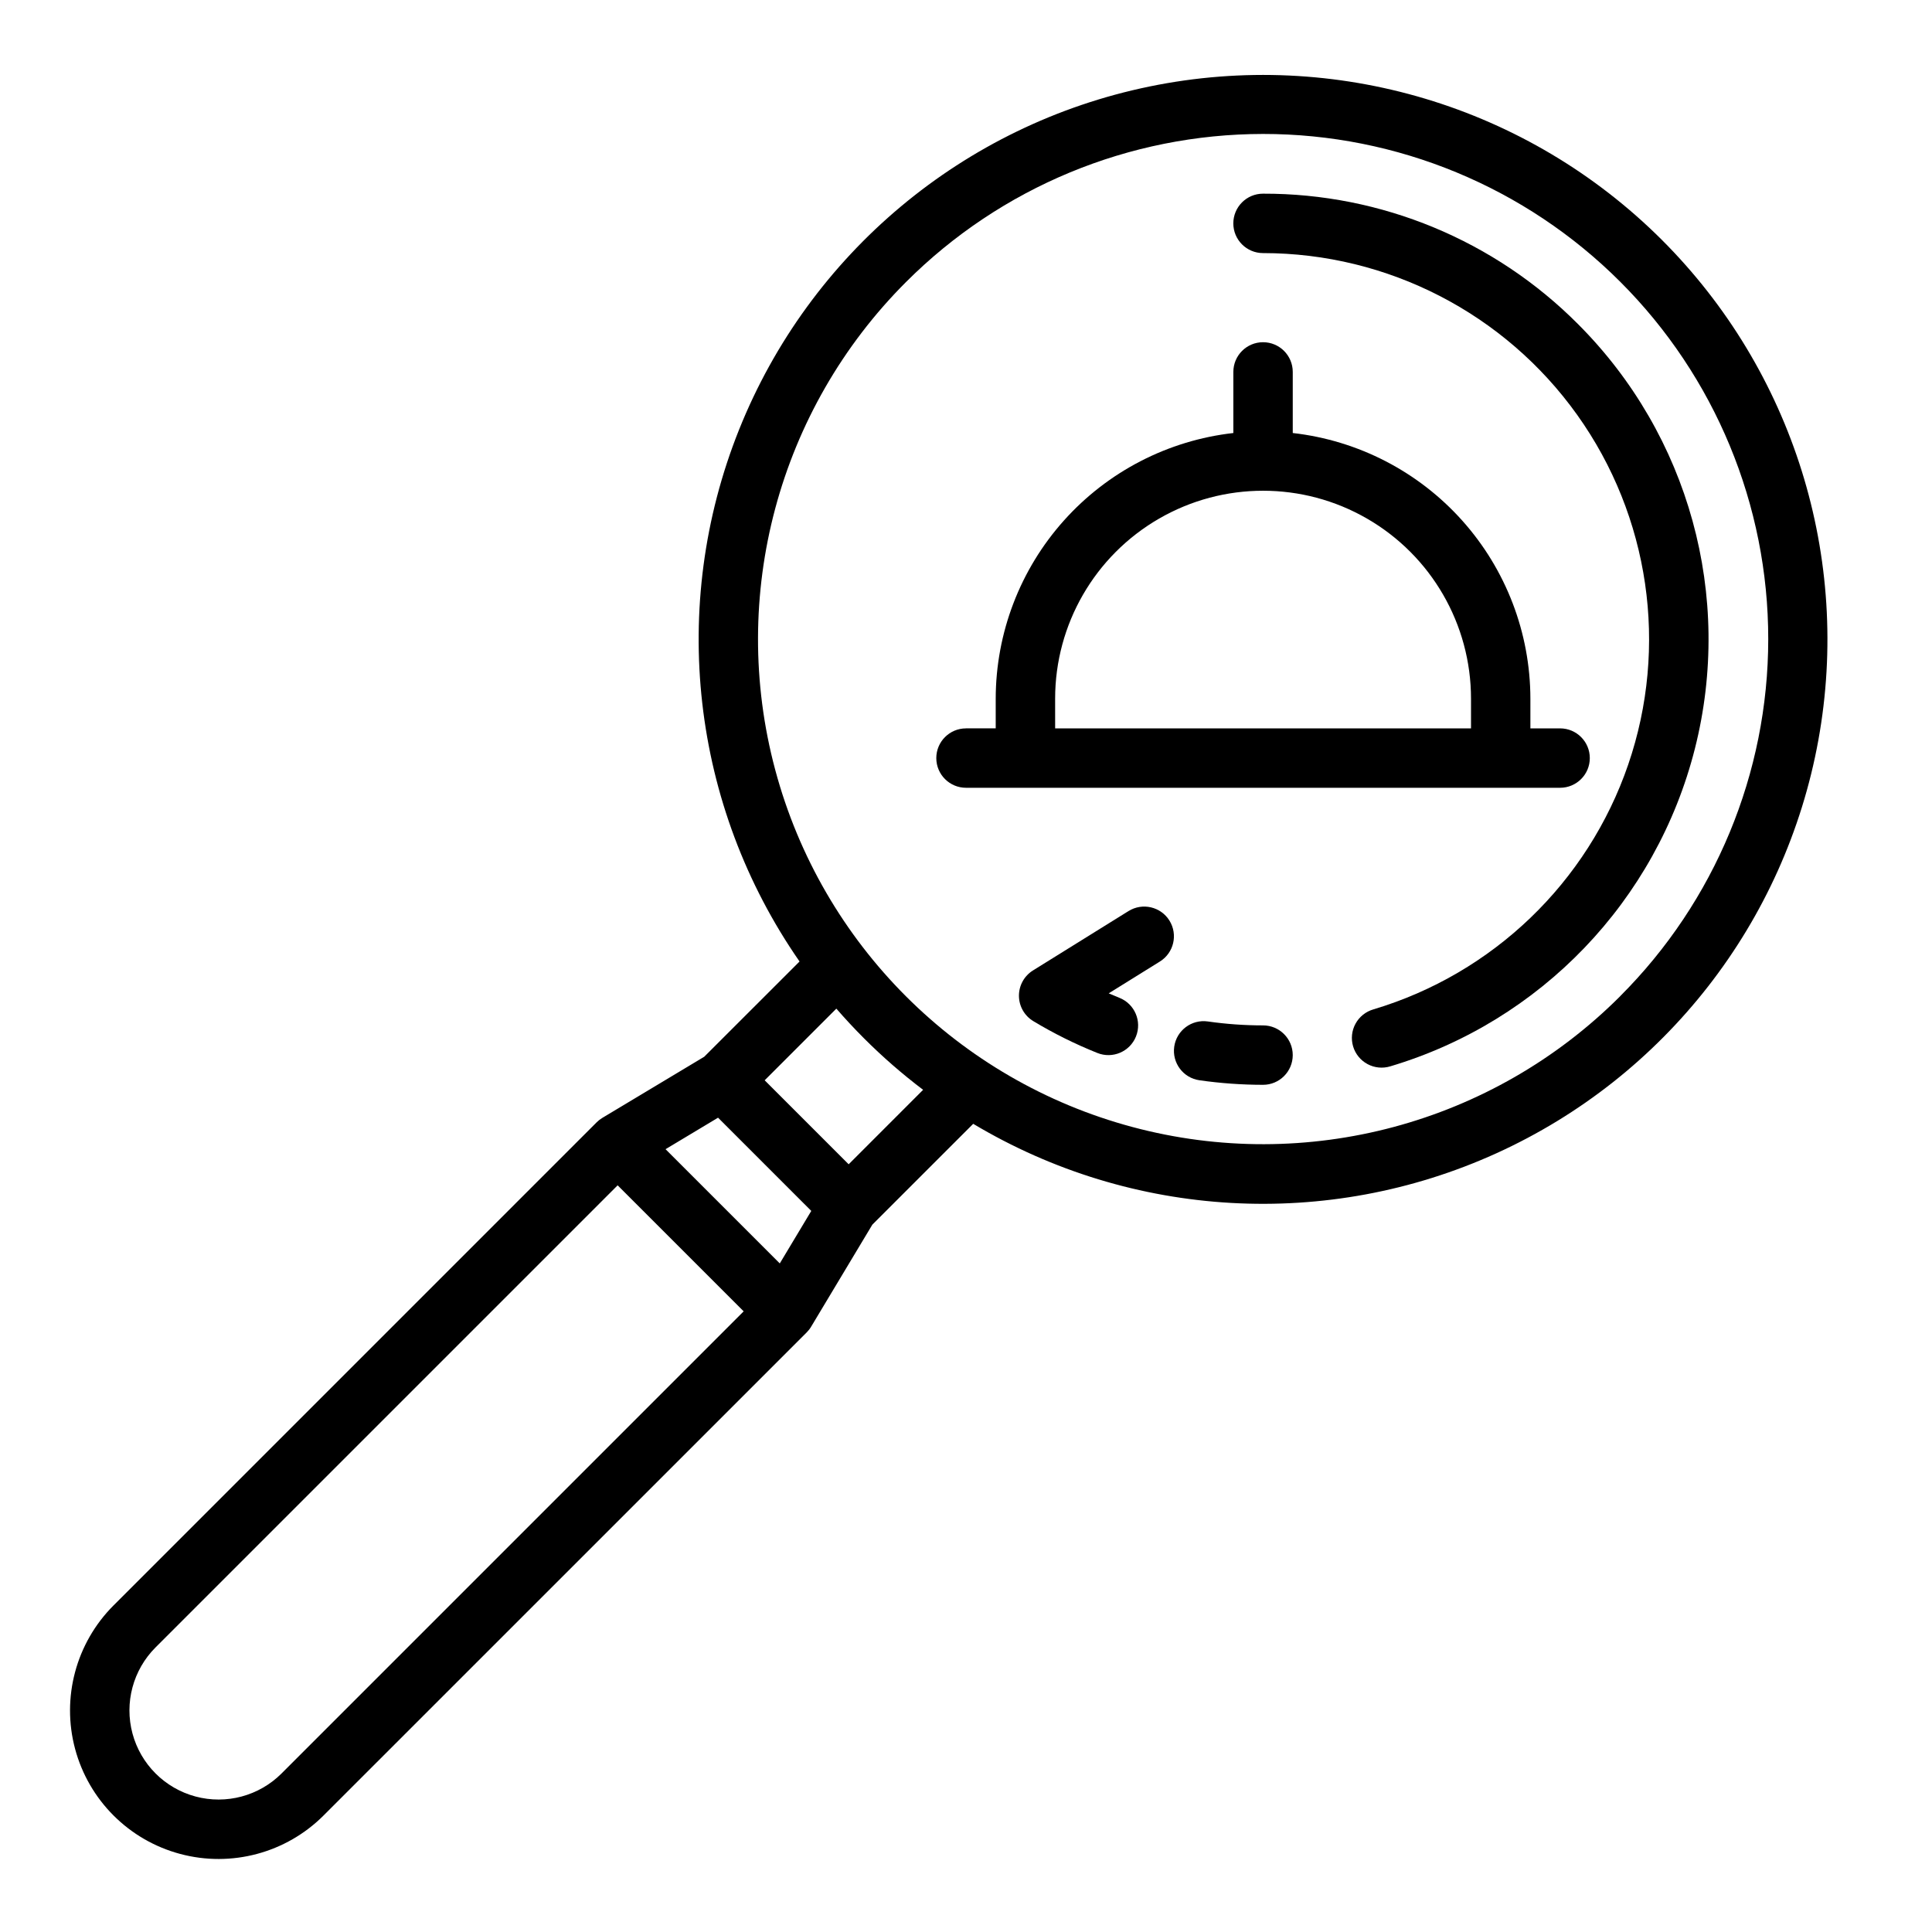
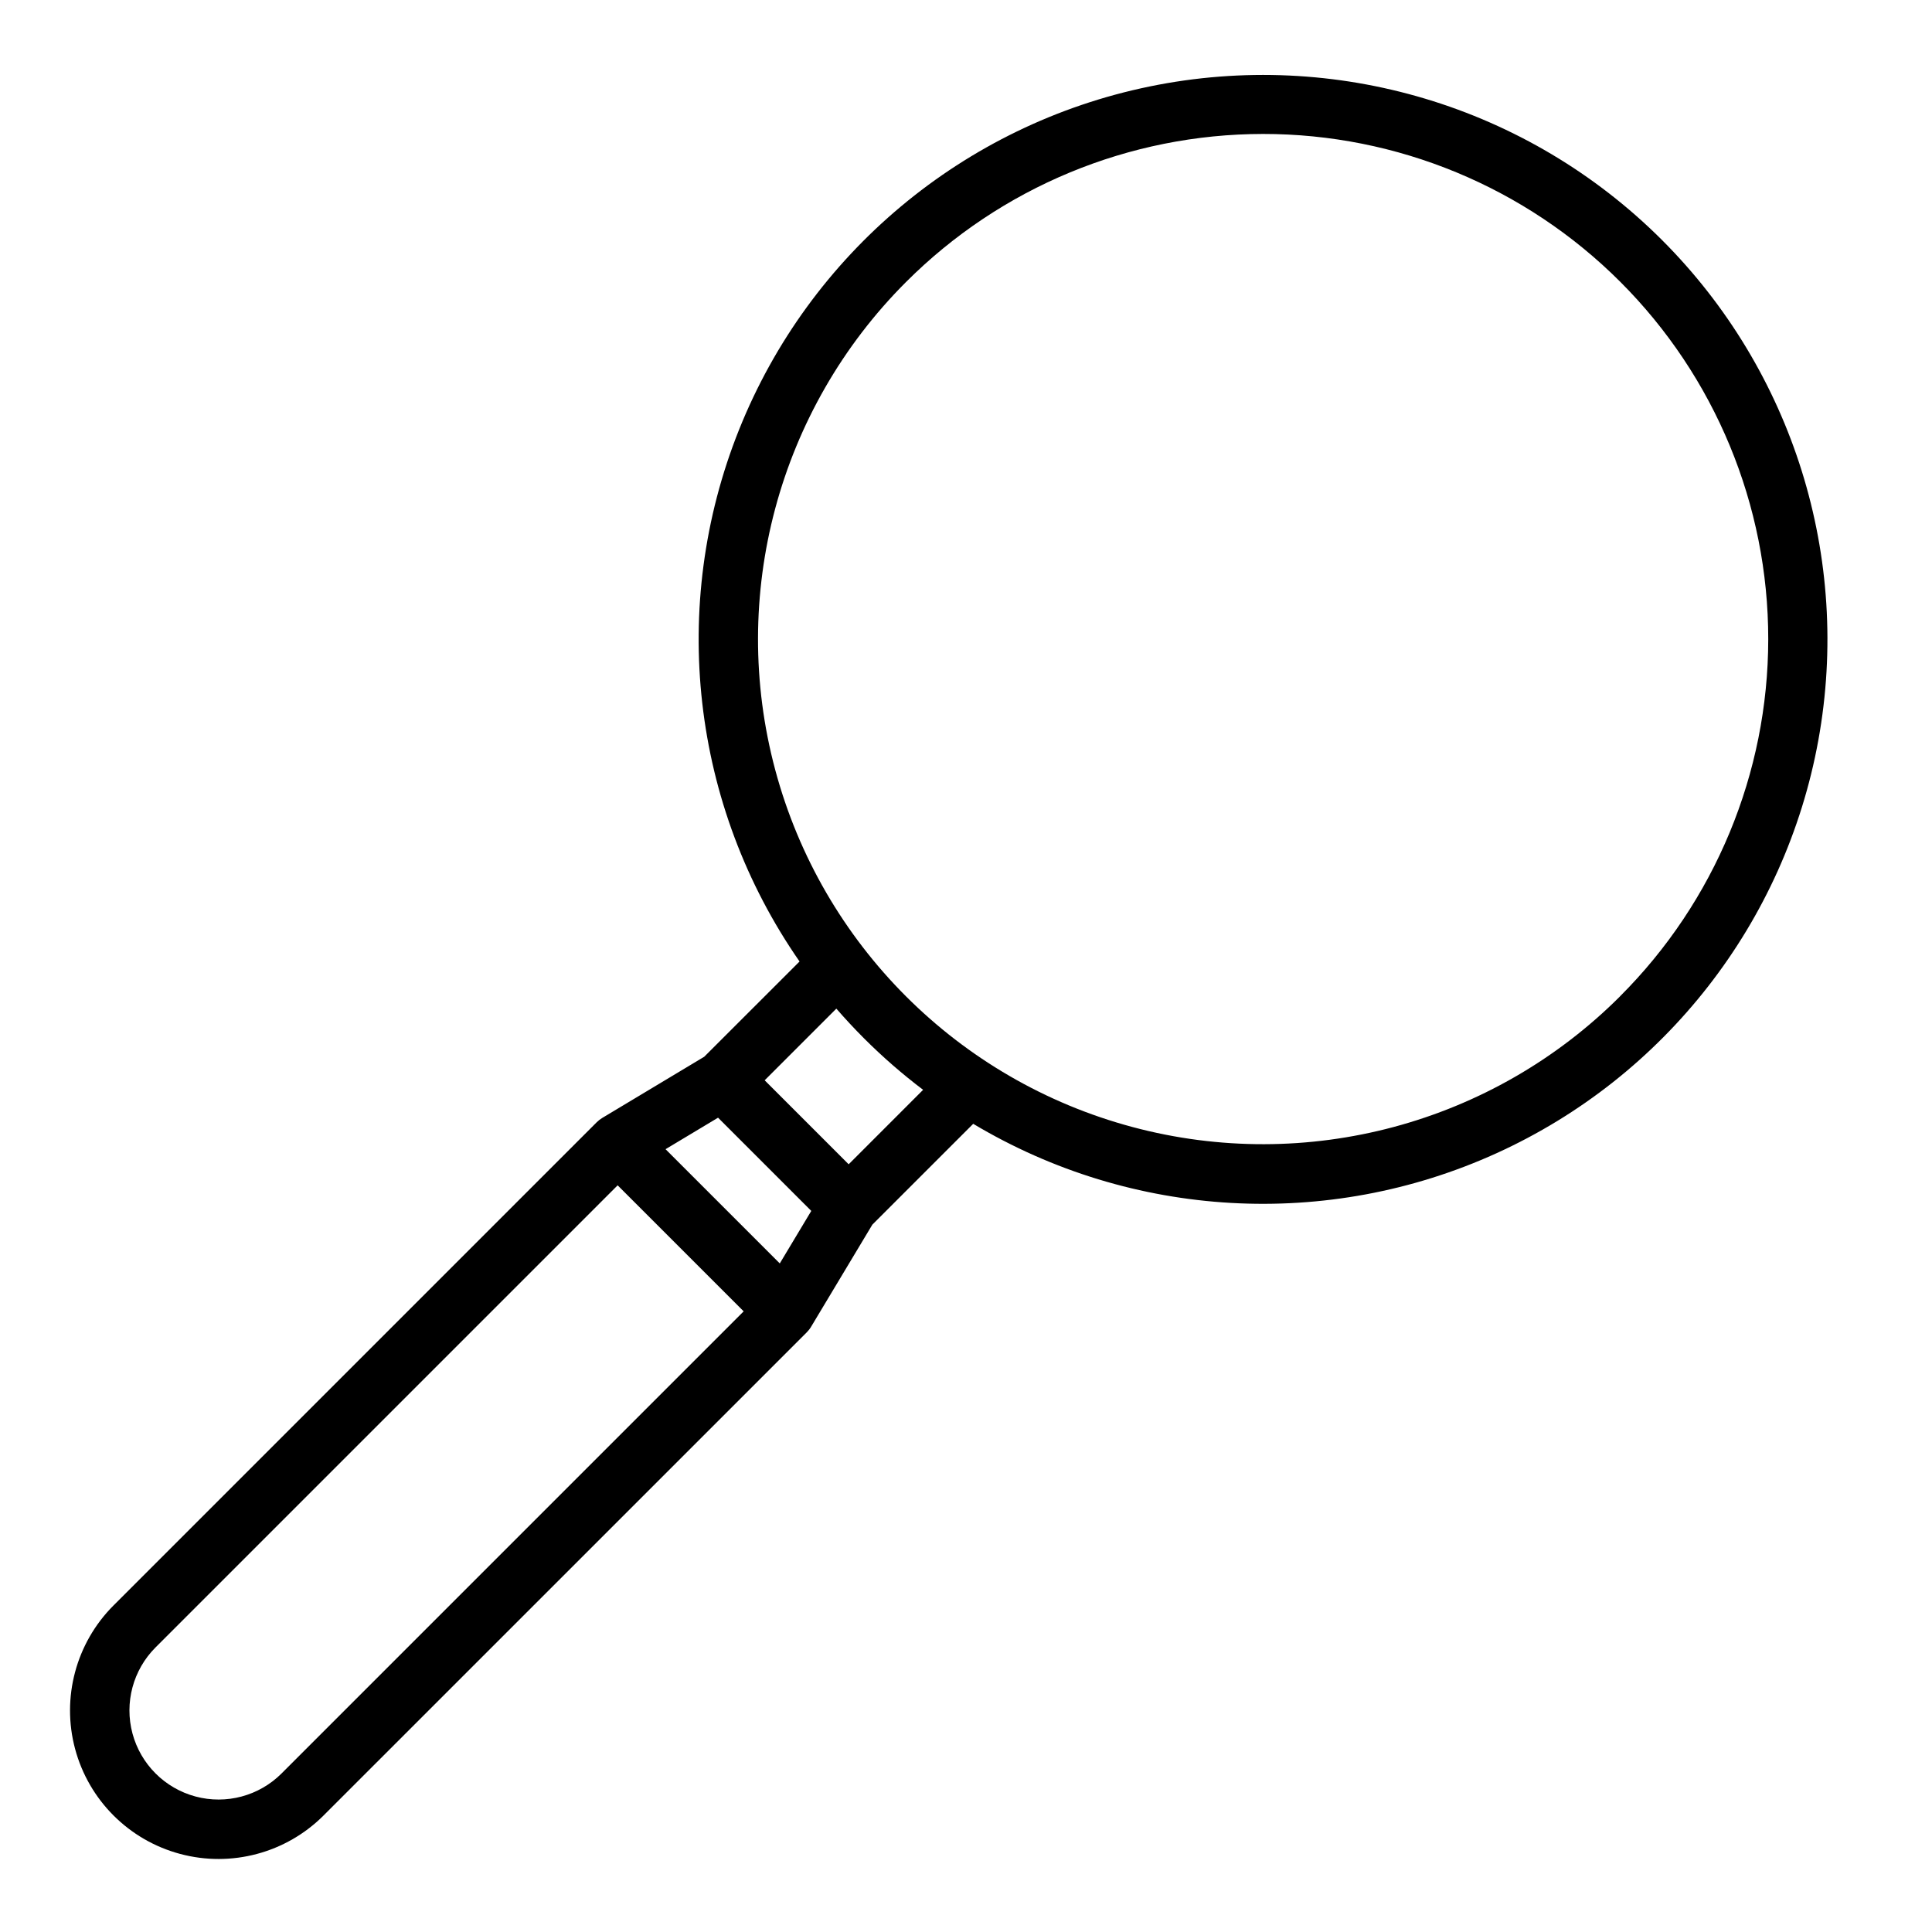
<svg xmlns="http://www.w3.org/2000/svg" fill="#000000" width="800px" height="800px" version="1.1" viewBox="144 144 512 512">
  <g>
-     <path d="m557.44 352.77c4.348 0 7.875-3.523 7.875-7.871 0-4.348-3.527-7.871-7.875-7.871h-7.871v-7.875c-0.023-17.418-6.453-34.219-18.07-47.203-11.613-12.98-27.598-21.238-44.906-23.195v-16.191c0-4.348-3.523-7.871-7.871-7.871s-7.871 3.523-7.871 7.871v16.191c-17.309 1.957-33.293 10.215-44.906 23.195-11.617 12.984-18.047 29.785-18.07 47.203v7.871h-7.871v0.004c-4.348 0-7.875 3.523-7.875 7.871 0 4.348 3.527 7.871 7.875 7.871zm-133.82-23.617c0-19.684 10.504-37.875 27.555-47.719 17.047-9.844 38.055-9.844 55.102 0 17.051 9.844 27.555 28.035 27.555 47.719v7.871l-110.21 0.004z" />
    <path d="m584.48 207.64c-35.562-35.539-86.598-50.836-135.84-40.719-49.246 10.117-90.117 44.293-108.79 90.973-18.672 46.68-12.645 99.617 16.039 140.91l-25.262 25.246-26.992 16.195c-0.551 0.328-1.062 0.727-1.516 1.18l-128.03 128.03c-9.941 9.945-13.828 24.438-10.188 38.02 3.641 13.586 14.25 24.195 27.832 27.832 13.582 3.641 28.078-0.242 38.02-10.188l128.03-128.02c0.453-0.457 0.852-0.965 1.18-1.52l16.219-27.035 26.73-26.723c42.121 25.188 93.918 28.113 138.61 7.828 44.691-20.285 76.59-61.203 85.359-109.49 8.77-48.289-6.703-97.809-41.402-132.52zm-365.86 406.34c-5.965 5.969-14.66 8.297-22.809 6.113-8.152-2.184-14.516-8.547-16.703-16.699-2.184-8.148 0.148-16.844 6.113-22.812l122.46-122.46 33.398 33.398zm132.03-135.16-30.273-30.273 13.914-8.348 24.707 24.707zm18.254-26.273-22.258-22.258 18.992-18.992c2.336 2.691 4.773 5.309 7.316 7.856 4.906 4.91 10.145 9.473 15.68 13.66zm204.44-44.523v0.004c-33.809 33.805-83.086 47.008-129.27 34.633-46.184-12.375-82.254-48.445-94.629-94.629-12.375-46.184 0.828-95.457 34.637-129.27 25.094-25.125 59.141-39.246 94.648-39.262 35.508-0.012 69.566 14.09 94.672 39.199 25.109 25.109 39.211 59.164 39.199 94.672-0.016 35.508-14.137 69.559-39.262 94.648z" />
-     <path d="m478.72 415.74c-4.894 0-9.781-0.348-14.625-1.043-4.305-0.617-8.293 2.371-8.91 6.672-0.617 4.305 2.367 8.293 6.672 8.91 5.586 0.801 11.223 1.203 16.863 1.207 4.348 0 7.871-3.527 7.871-7.875 0-4.348-3.523-7.871-7.871-7.871z" />
-     <path d="m562.21 229.91c-22.098-22.215-52.16-34.668-83.496-34.586-4.348 0-7.871 3.527-7.871 7.875 0 4.348 3.523 7.871 7.871 7.871 33.047 0.012 64.055 15.98 83.258 42.875 19.203 26.898 24.242 61.41 13.523 92.672-10.719 31.262-35.867 55.422-67.535 64.879-2.016 0.582-3.719 1.941-4.727 3.785-1.012 1.84-1.242 4.008-0.645 6.023 0.598 2.012 1.977 3.703 3.828 4.695 1.848 0.992 4.019 1.203 6.027 0.59 39.859-11.898 70.523-43.883 80.727-84.211 10.207-40.324-1.555-83.047-30.961-112.47z" />
-     <path d="m443.07 385.44-25.328 15.742c-2.324 1.449-3.731 4.004-3.711 6.742 0.02 2.742 1.461 5.273 3.809 6.688 5.426 3.266 11.102 6.086 16.977 8.438 4.039 1.617 8.621-0.348 10.234-4.383 1.613-4.039-0.352-8.621-4.387-10.234-0.953-0.383-1.902-0.777-2.844-1.188l13.566-8.434c3.695-2.297 4.824-7.148 2.531-10.844-2.297-3.691-7.152-4.824-10.844-2.527z" />
  </g>
</svg>